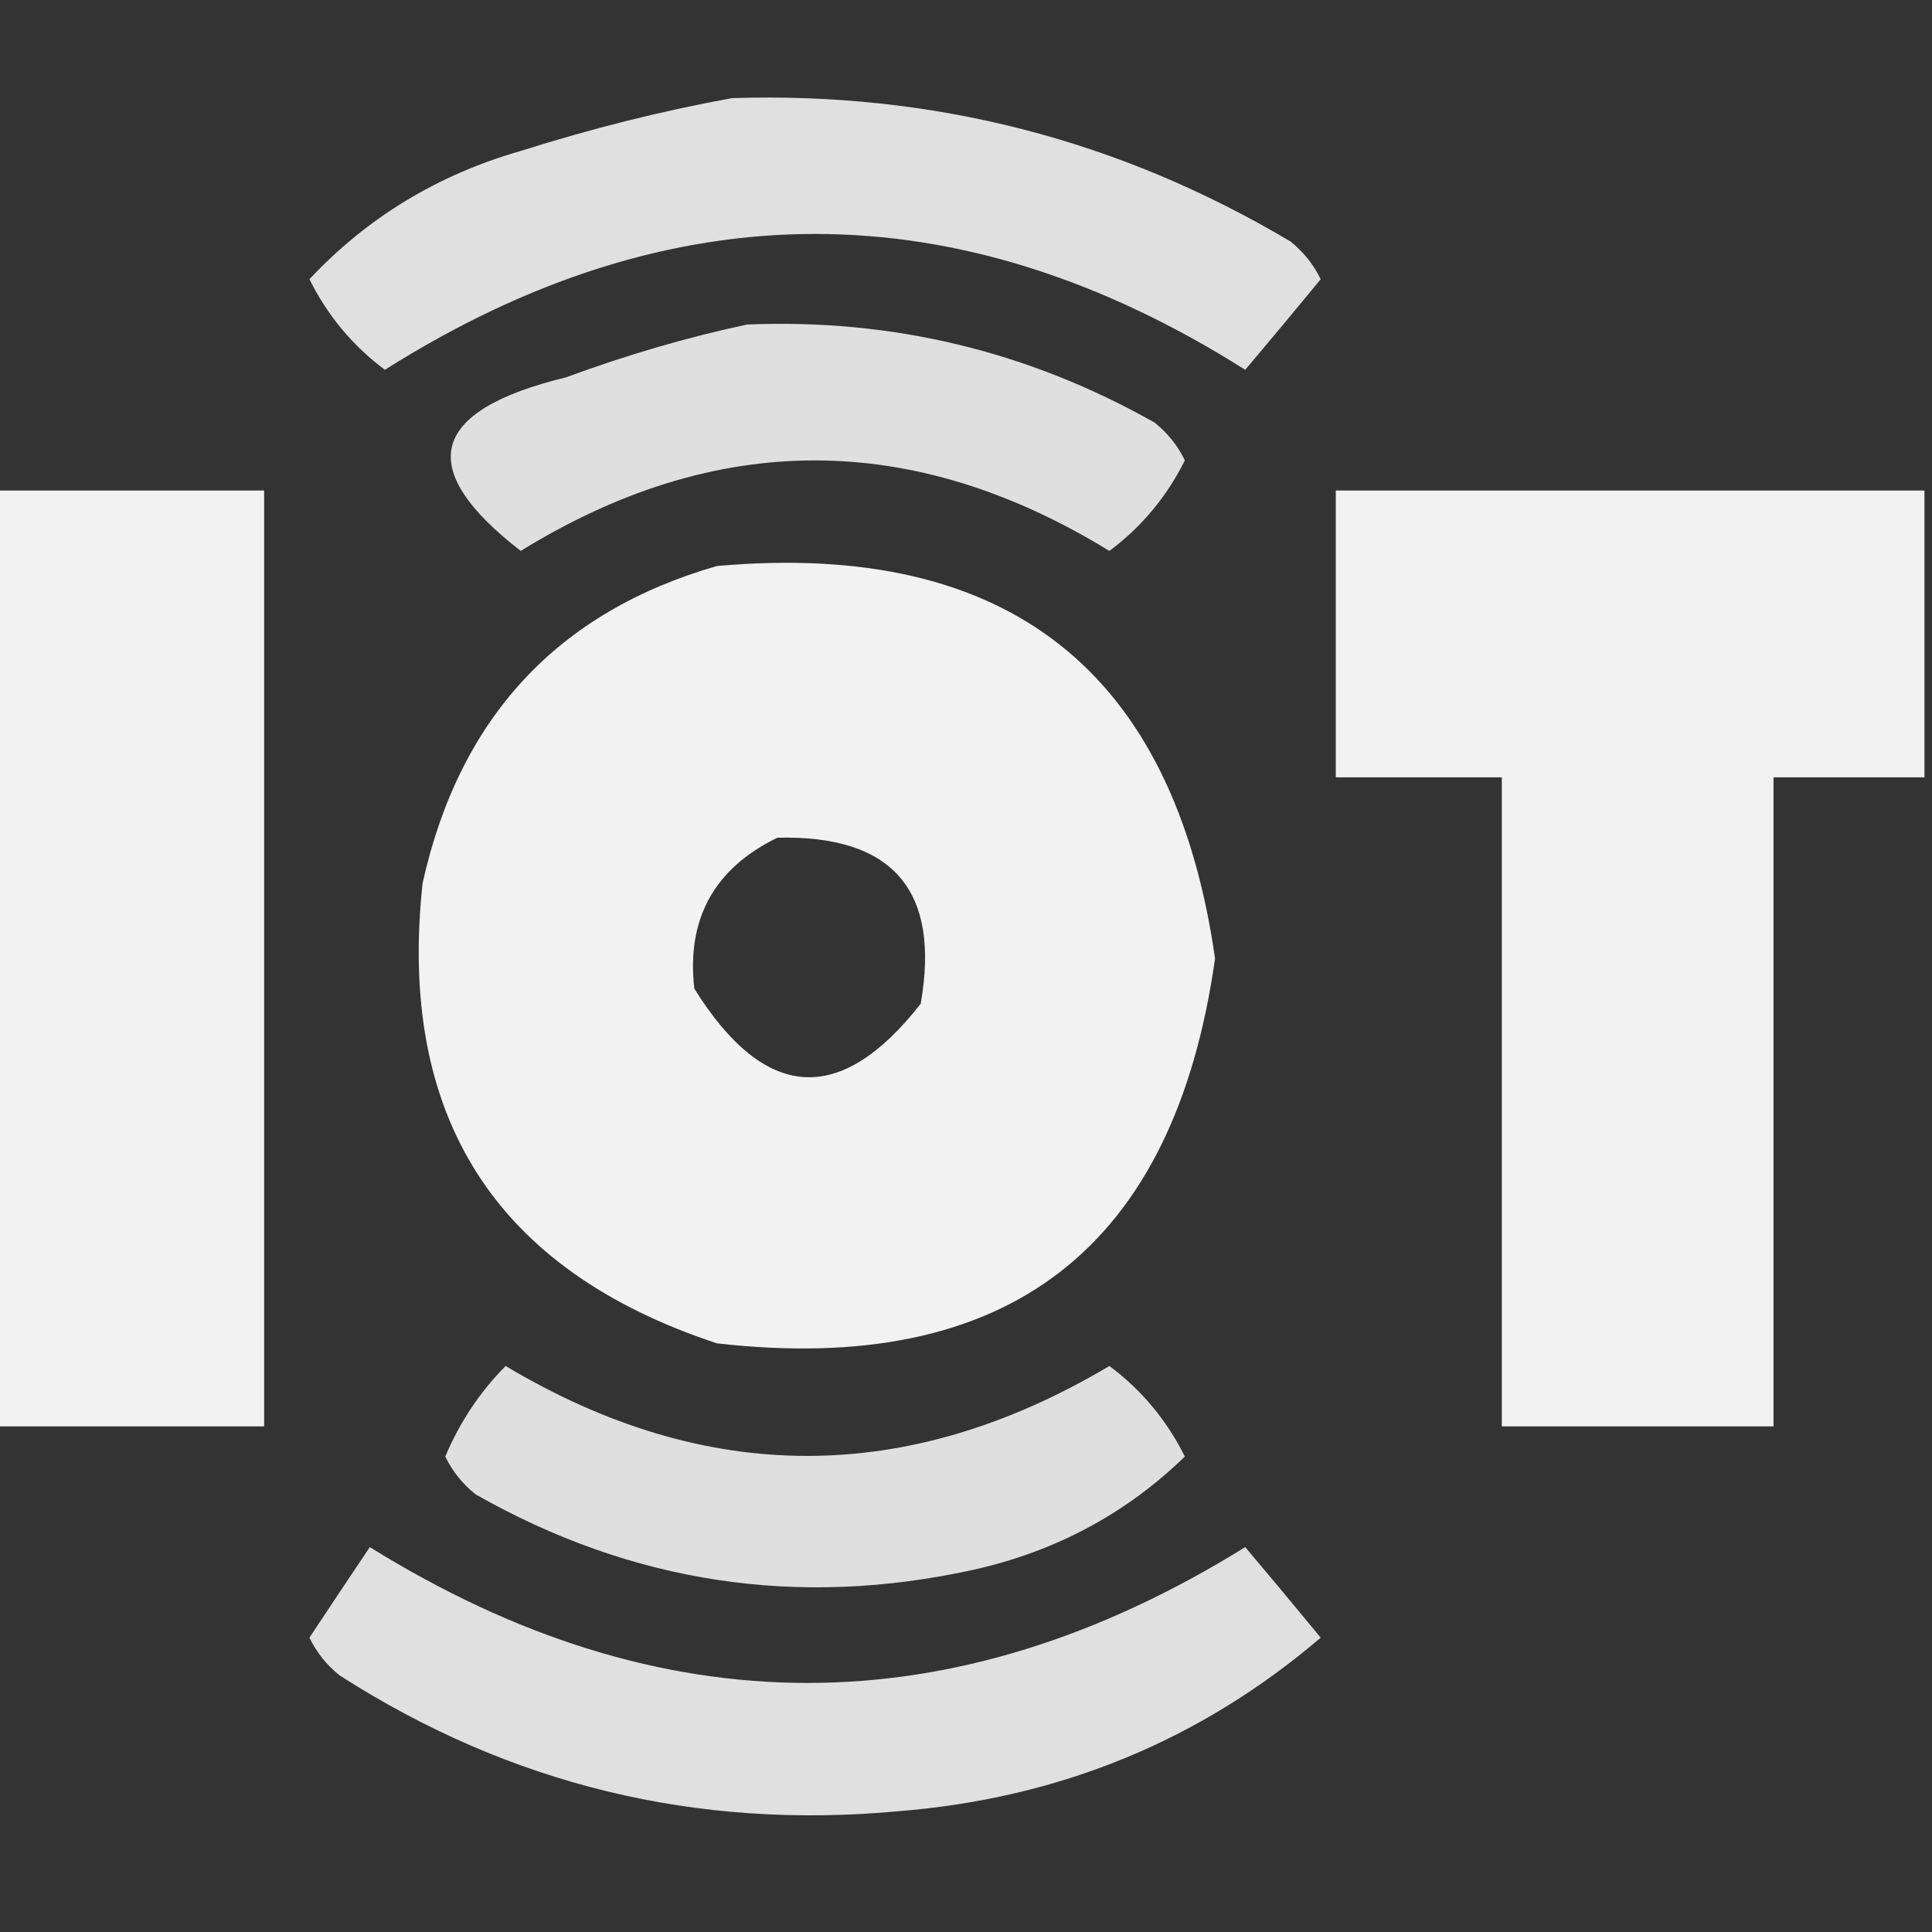
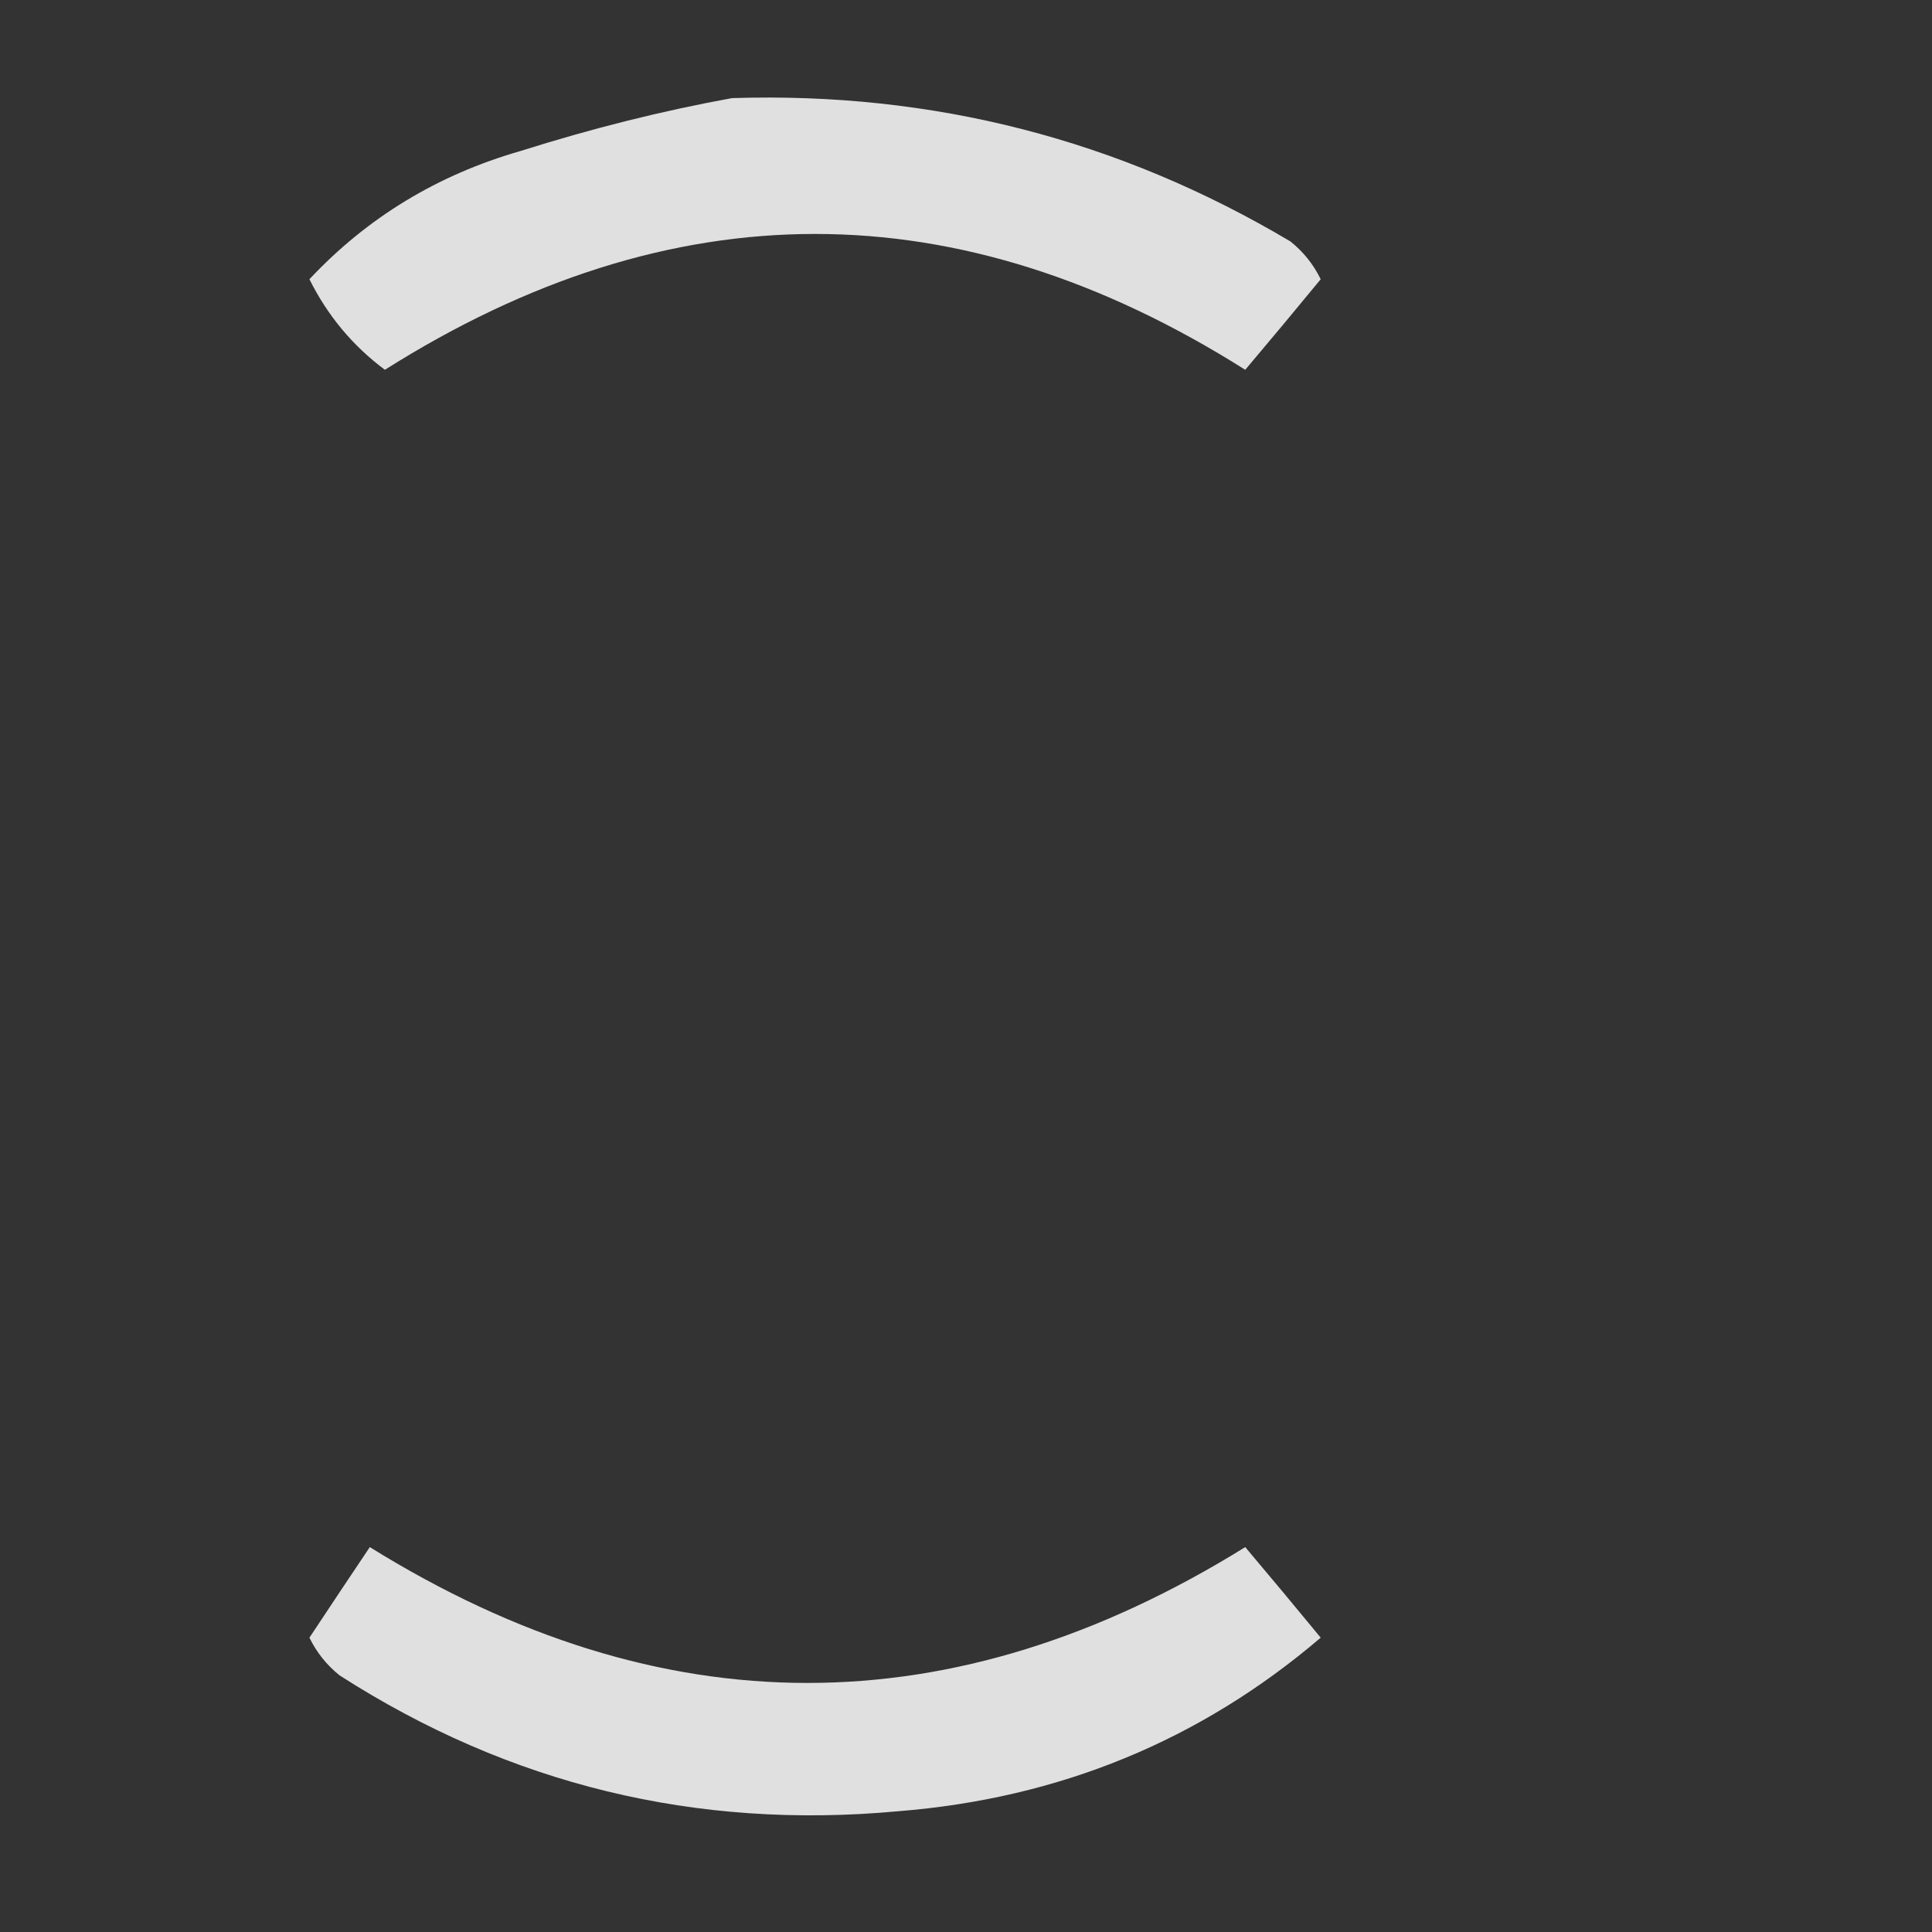
<svg xmlns="http://www.w3.org/2000/svg" version="1.1" width="128px" height="128px" style="shape-rendering:geometricPrecision; text-rendering:geometricPrecision; image-rendering:optimizeQuality; fill-rule:evenodd; clip-rule:evenodd">
  <rect width="100%" height="100%" fill="#333333" stroke="none" />
  <g>
    <path style="opacity:0.845" fill="#fefffe" d="M 48.5,6.5 C 61.804,6.076 74.138,9.242 85.5,16C 86.357,16.689 87.023,17.522 87.5,18.5C 85.823,20.54 84.156,22.54 82.5,24.5C 63.5,12.5 44.5,12.5 25.5,24.5C 23.367,22.91 21.701,20.91 20.5,18.5C 24.33,14.412 28.997,11.579 34.5,10C 39.224,8.506 43.891,7.339 48.5,6.5 Z" />
  </g>
  <g>
-     <path style="opacity:0.841" fill="#fefffe" d="M 49.5,21.5 C 59.126,21.104 68.126,23.27 76.5,28C 77.357,28.689 78.023,29.522 78.5,30.5C 77.299,32.91 75.633,34.91 73.5,36.5C 60.462,28.505 47.462,28.505 34.5,36.5C 27.445,31.036 28.445,27.203 37.5,25C 41.543,23.509 45.543,22.342 49.5,21.5 Z" />
-   </g>
+     </g>
  <g>
-     <path style="opacity:0.93" fill="#fefffe" d="M -0.5,32.5 C 5.5,32.5 11.5,32.5 17.5,32.5C 17.5,53.167 17.5,73.833 17.5,94.5C 11.5,94.5 5.5,94.5 -0.5,94.5C -0.5,73.833 -0.5,53.167 -0.5,32.5 Z" />
-   </g>
+     </g>
  <g>
-     <path style="opacity:0.929" fill="#fefffe" d="M 127.5,32.5 C 127.5,38.833 127.5,45.167 127.5,51.5C 124.167,51.5 120.833,51.5 117.5,51.5C 117.5,65.833 117.5,80.167 117.5,94.5C 111.5,94.5 105.5,94.5 99.5,94.5C 99.5,80.167 99.5,65.833 99.5,51.5C 95.833,51.5 92.167,51.5 88.5,51.5C 88.5,45.167 88.5,38.833 88.5,32.5C 101.5,32.5 114.5,32.5 127.5,32.5 Z" />
-   </g>
+     </g>
  <g>
-     <path style="opacity:0.937" fill="#fefffe" d="M 47.5,37.5 C 66.774,35.782 77.774,44.449 80.5,63.5C 77.794,82.704 66.794,91.204 47.5,89C 32.823,84.16 26.323,73.994 28,58.5C 30.443,47.536 36.943,40.536 47.5,37.5 Z M 51.5,55.5 C 59.148,55.314 62.315,58.981 61,66.5C 55.67,73.311 50.67,72.977 46,65.5C 45.477,60.88 47.31,57.547 51.5,55.5 Z" />
-   </g>
+     </g>
  <g>
-     <path style="opacity:0.841" fill="#fefffe" d="M 33.5,90.5 C 46.797,98.444 60.13,98.444 73.5,90.5C 75.633,92.091 77.299,94.091 78.5,96.5C 74.601,100.285 69.934,102.785 64.5,104C 52.873,106.562 41.873,104.896 31.5,99C 30.643,98.311 29.977,97.478 29.5,96.5C 30.467,94.21 31.8,92.21 33.5,90.5 Z" />
-   </g>
+     </g>
  <g>
    <path style="opacity:0.844" fill="#fefffe" d="M 24.5,102.5 C 43.825,114.499 63.158,114.499 82.5,102.5C 84.156,104.46 85.823,106.46 87.5,108.5C 79.516,115.317 70.182,119.15 59.5,120C 46.114,121.237 33.78,118.237 22.5,111C 21.643,110.311 20.977,109.478 20.5,108.5C 21.843,106.471 23.177,104.471 24.5,102.5 Z" />
  </g>
</svg>